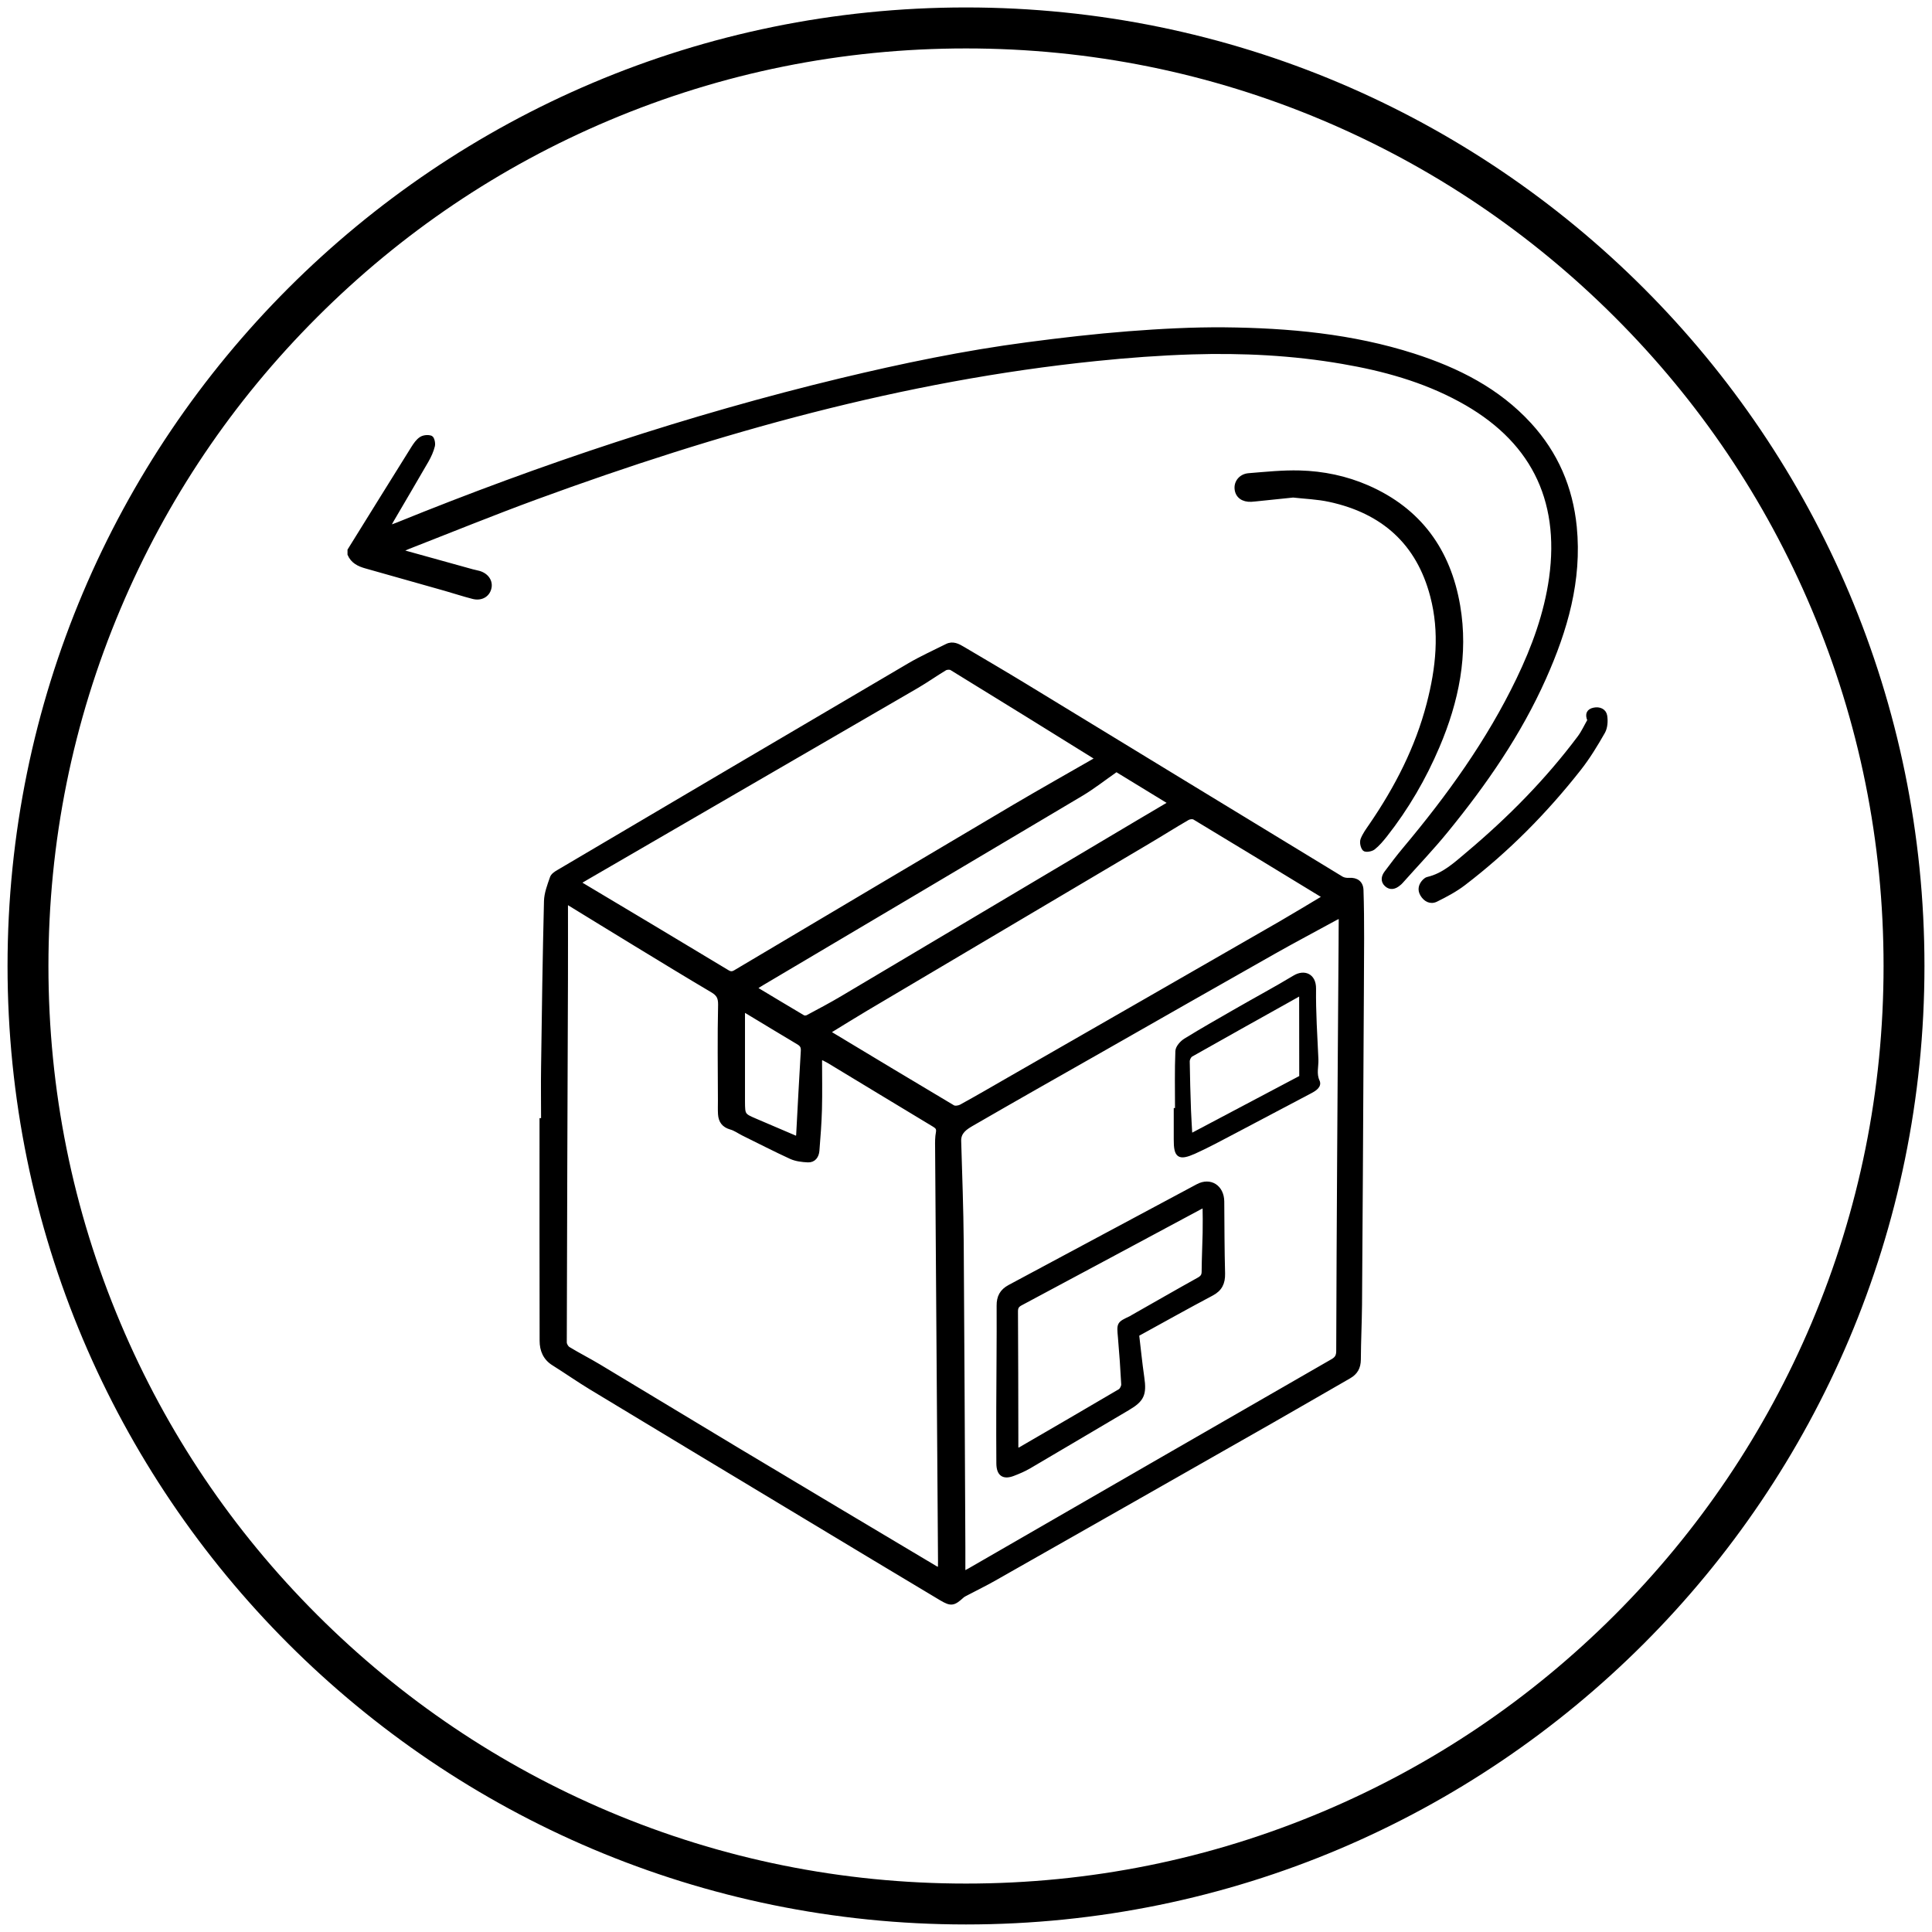
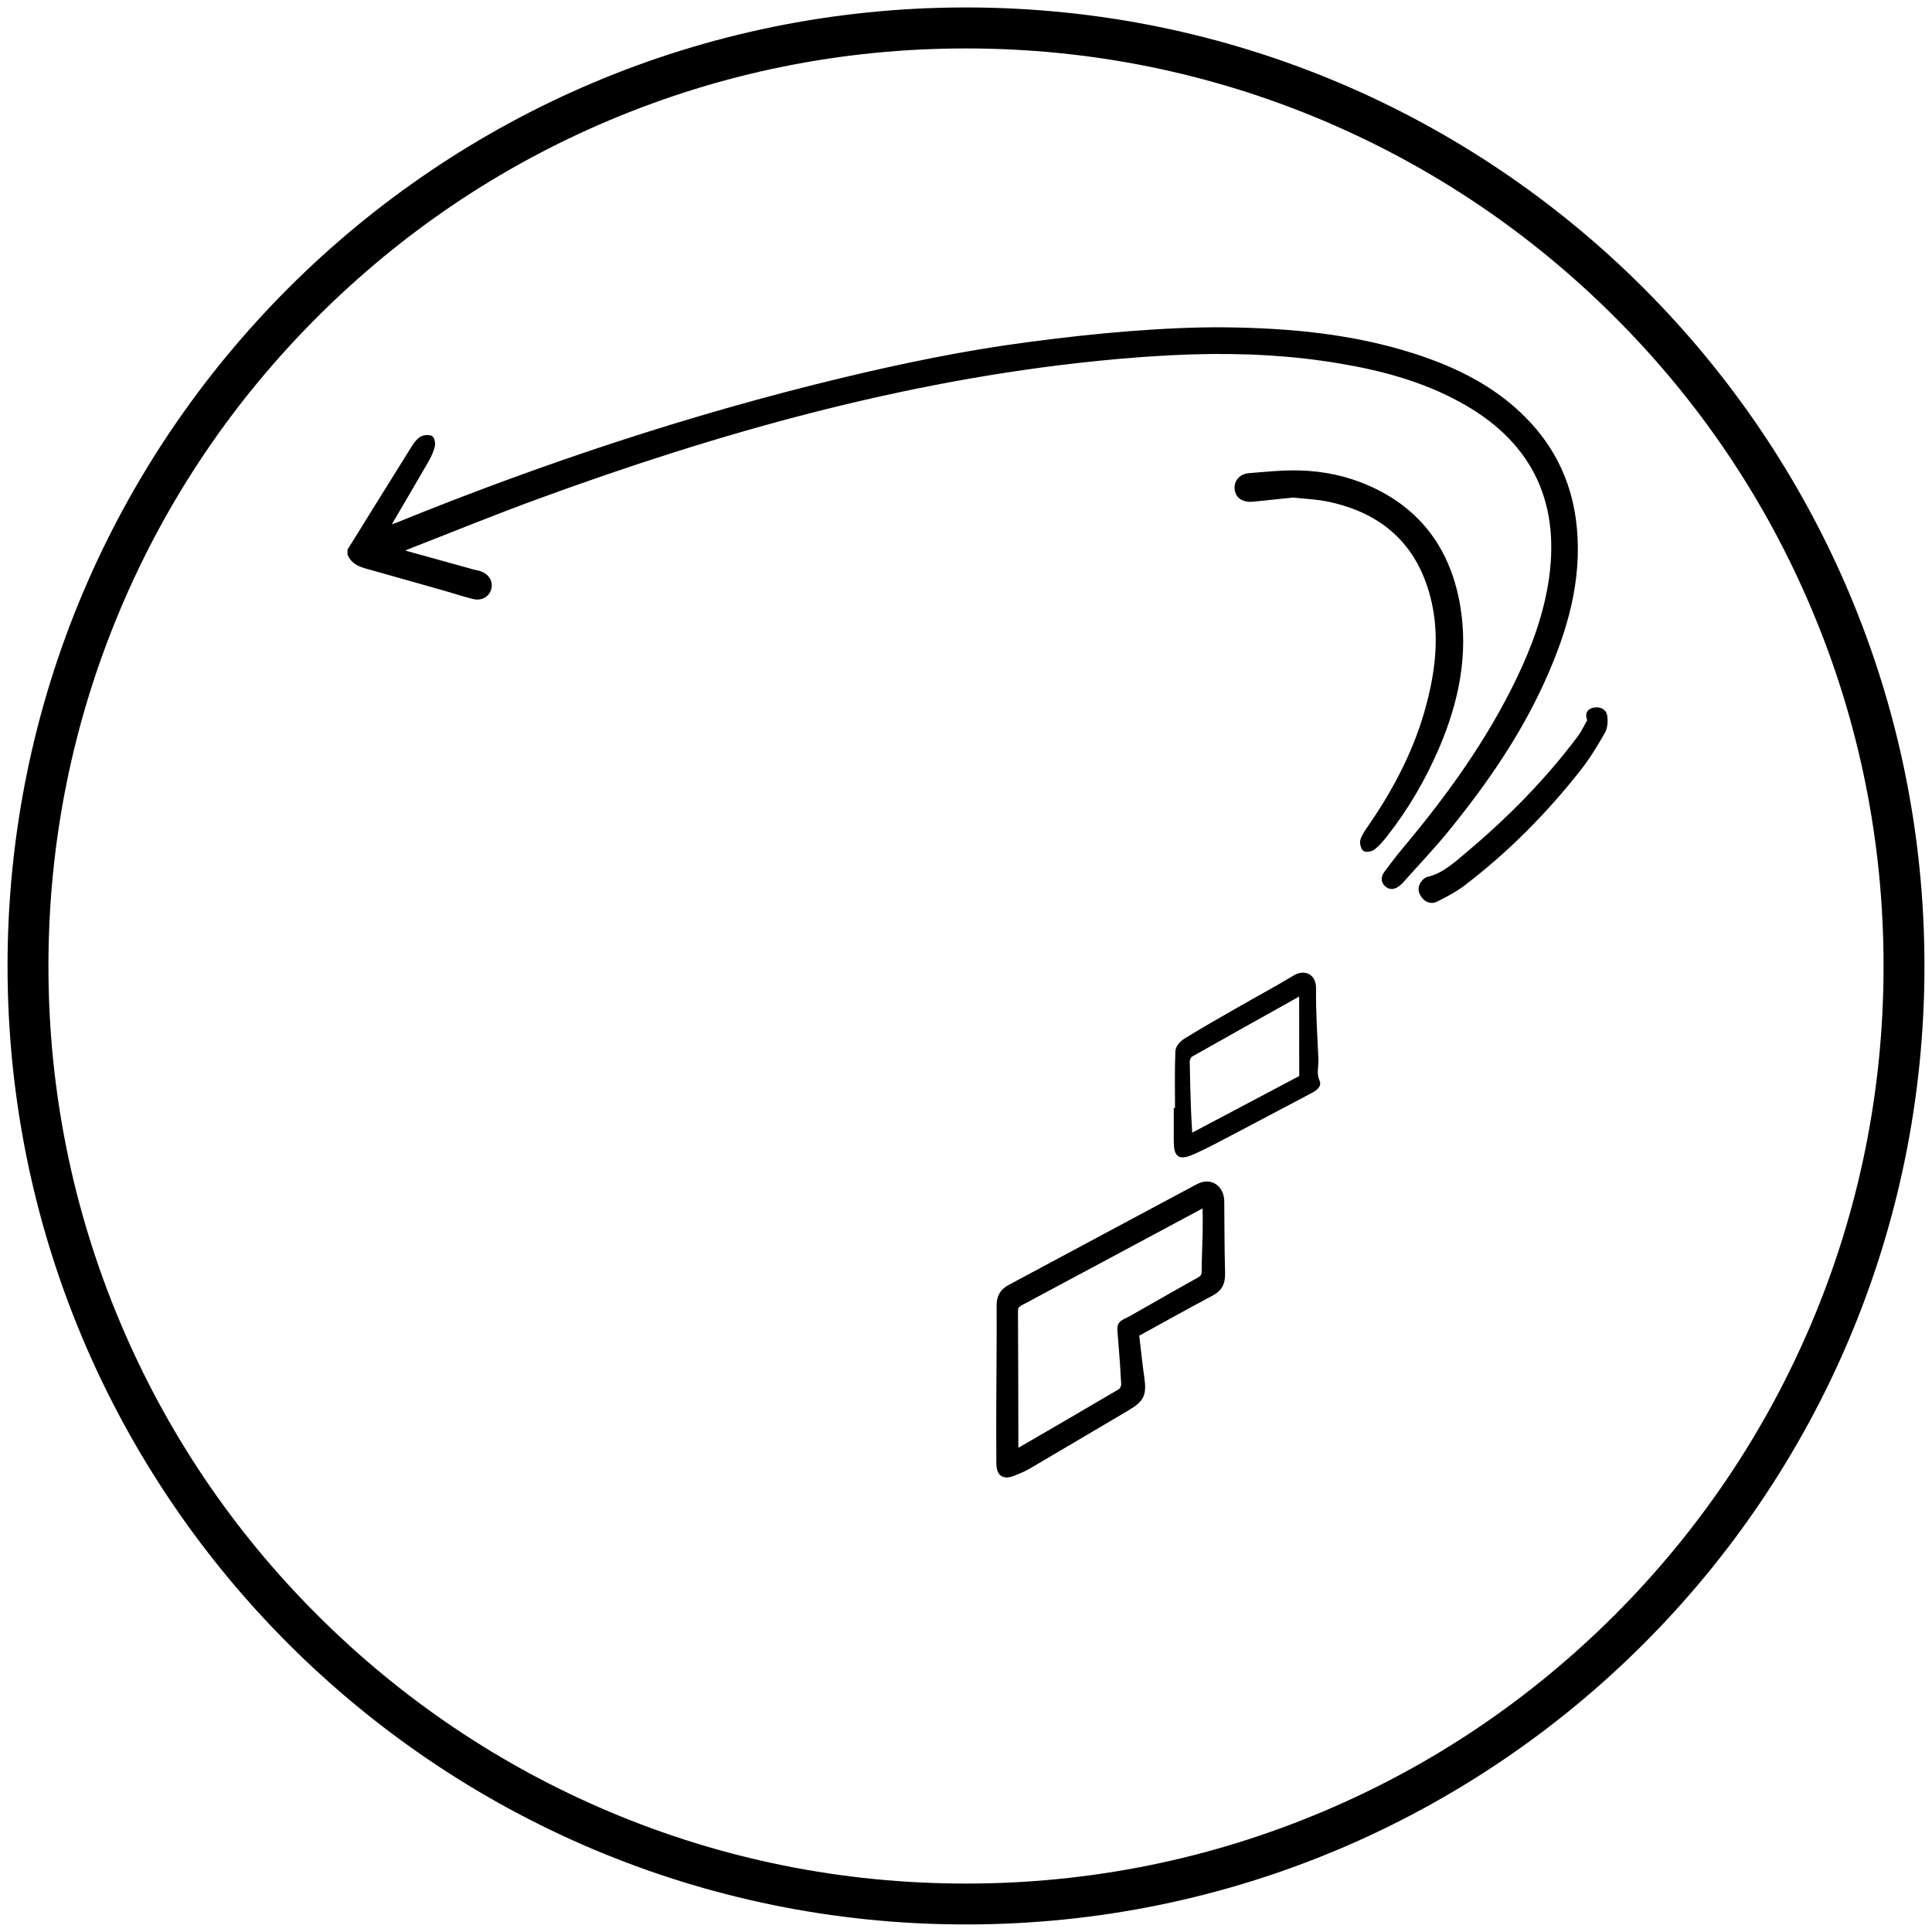
<svg xmlns="http://www.w3.org/2000/svg" class="store_svg" width="80px" height="80px" version="1.1" id="Layer_1" x="0px" y="0px" viewBox="0 0 2126 2126" style="enable-background:new 0 0 2126 2126;" xml:space="preserve">
  <style type="text/css">
	.return_box_st0{stroke:#000000;stroke-width:4;stroke-miterlimit:10;}
</style>
  <g>
    <path d="M-561.9,671.6c18-40.4,30.2-82.1,25.8-127.2c-3.3-33-15.7-61.8-38.1-86.3c-26.7-29.1-60.7-46.2-97.6-58.1   c-51.8-16.6-105.3-21.5-159.2-22c-26.9-0.3-53.8,1.2-80.6,3.3c-28.5,2.2-57,5.5-85.4,9.2c-53,6.9-105.2,17.8-157.1,30.3   c-127.5,30.7-251.6,72.1-373.1,121.4c-2.3,0.9-4.6,1.7-7.9,3c1.5-2.8,2.4-4.5,3.4-6.1c9.8-16.8,19.8-33.5,29.4-50.4   c2.2-3.9,4.1-8.1,5.2-12.4c0.5-2.2-0.5-6.5-1.8-7c-2.4-0.9-6.2-0.5-8.4,0.9c-2.8,1.8-5,5-6.8,8c-17.9,28.6-35.7,57.3-53.5,86   c0,1.2,0,2.4,0,3.5c2.7,6.2,8,8.7,14,10.4c22.3,6.2,44.6,12.6,66.8,18.9c7.7,2.2,15.4,4.7,23.2,6.7c6.8,1.8,12.4-1.4,14-7.3   c1.5-5.7-2.1-11.3-8.7-13.2c-1.9-0.6-3.8-0.8-5.7-1.4c-19.8-5.5-39.6-11-60.9-16.9c3.2-1.4,5.1-2.3,7-3.1   c35.9-14,71.5-28.5,107.6-41.7c152.8-56,308.7-99.9,471.3-116.5c26.7-2.7,53.6-4.8,80.4-5.6c42.4-1.3,84.8,0.8,126.8,8   c34.4,5.9,67.8,15.1,98.8,31.8c60.1,32.4,86,82.6,76.6,149.9c-4.2,30-14.5,58.2-27.6,85.4c-25.1,52.1-58.6,98.5-95.6,142.6   c-5.4,6.5-10.5,13.2-15.6,20c-2.4,3.3-3.1,7.1,0.2,10.2c3.5,3.2,7.2,2.1,10.6-0.7c0.8-0.6,1.5-1.3,2.2-2   c12.8-14.4,26.1-28.3,38.3-43.2C-611.8,760.2-582.8,718.4-561.9,671.6z" />
-     <path d="M-651.5,729c16.1-37.9,24.3-77.2,17.3-118.4c-7.9-46.4-32.5-80.6-76.3-99.8c-18.2-8-37.5-11.9-57.2-12.5   c-14.3-0.4-28.6,1.2-42.9,2.3c-6.8,0.5-11.1,6.1-10.4,12c0.7,5.9,5.4,9.4,12.4,9c1.2-0.1,2.3-0.2,3.5-0.3   c10.3-1.1,20.7-2.1,31.8-3.3c9.9,1.1,20.6,1.5,30.9,3.7c44.6,9.7,74.2,35.9,86,80.7c8,30.5,4.8,60.7-3,90.7   c-9.7,37.2-26.9,70.7-48.5,102.2c-2.7,3.9-5.6,7.8-7.2,12.1c-0.8,2.3,0,6.5,1.7,8.2c1.2,1.2,5.8,0.4,7.7-1c3.8-3,7-6.8,10.1-10.7   C-677.6,781-662.9,755.9-651.5,729z" />
    <path d="M-510.5,703.3c-0.7-4.5-5.1-6.3-9.7-5.4c-4.4,0.9-6.2,3.8-3.9,9.1c-2.7,4.8-5,9.8-8.3,14.2c-27.2,36.4-58.9,68.5-93.7,97.7   c-10.3,8.6-20.2,18.2-34.1,21.4c-1.1,0.2-2.1,1.1-2.9,1.9c-3.2,3.3-4.2,7.2-1.8,11.3c2.7,4.6,7.2,7,12,4.6   c8.1-4,16.1-8.3,23.2-13.7c36.6-28,68.8-60.5,97.2-96.7c7.6-9.7,14.1-20.3,20.2-31.1C-510.1,713.1-509.8,707.7-510.5,703.3z" />
    <path d="M-725.9,841.3c-2.1,0.1-4.7-0.2-6.5-1.2c-89.2-54.2-178.3-108.6-267.4-162.9c-16.9-10.3-34.1-20.4-51.2-30.4   c-4.2-2.5-8.7-5-13.8-2.4c-10.5,5.3-21.3,10.1-31.4,16.1c-98.6,57.9-197.1,116-295.6,174.2c-2.1,1.2-4.7,3-5.4,5.1   c-2.2,6.4-4.8,13.1-5,19.7c-1.2,46.6-1.8,93.2-2.5,139.8c-0.2,14.8,0,29.5,0,44.3c-0.4,0-0.9,0-1.3,0c0,62-0.1,123.9,0.1,185.9   c0,8,2.8,14.9,10.1,19.4c10.5,6.6,20.7,13.7,31.2,20.1c60.5,36.6,121.2,73.1,181.8,109.6c37.7,22.7,75.4,45.4,113.2,68   c8.5,5.1,10.6,4.6,17.9-2.2c1.1-1,2.7-1.6,4-2.3c7.7-4,15.4-7.8,22.9-12.1c77.9-44.2,155.8-88.5,233.7-132.8   c21.7-12.3,43.2-24.9,64.9-37.3c5.7-3.3,8.2-7.8,8.2-14.4c0.1-15.3,0.9-30.7,1-46c0.5-73,0.9-145.9,1.3-218.9   c0.2-29.9,0.4-59.8,0.5-89.7c0-13.6-0.1-27.1-0.5-40.7C-715.8,843.8-720,840.9-725.9,841.3z M-876.8,776.6   c-9.4,5.6-18,10.6-26.6,15.7c-83.1,49.4-166.2,98.8-249.3,148.2c-9.6,5.7-19.5,10.9-29.3,16.2c-1,0.5-2.8,0.6-3.7,0.1   c-13.3-7.9-26.5-15.9-40.5-24.3c2.6-1.6,4.3-2.7,6.1-3.8c89.6-53.1,179.2-106.1,268.7-159.4c9.9-5.9,18.9-13.1,29.4-20.4   C-908.3,757.4-892.9,766.7-876.8,776.6z M-1186.2,985.6c-1.5,23.5-2.6,47-3.9,70.6c0,0.7-0.2,1.4-0.4,2.8   c-11.8-5.1-23.3-10-34.8-14.9c-10.7-4.6-10.7-4.5-10.8-16.2c0-25.5,0-51.1,0-76.8c0.4,0.2,1.7,0.6,2.9,1.4   c14.5,8.7,28.9,17.5,43.4,26.2C-1186.8,980.3-1185.9,982-1186.2,985.6z M-1367,839.4c92.4-53.6,184.9-107.2,277.3-160.9   c8-4.6,15.5-10,23.4-14.7c1.4-0.8,4.2-1,5.5-0.2c40.4,24.8,80.6,49.7,120.9,74.7c0.6,0.4,1.1,0.9,1.4,1.2   c-23.4,13.5-46.8,26.6-69.9,40.2c-77.6,45.9-155.2,92-232.7,138.1c-2.5,1.5-4.5,3.2-7.9,1.1c-41.6-25.1-83.2-49.9-125.3-75.1   C-1371.9,842.3-1369.5,840.8-1367,839.4z M-1070.7,1421.7c-1.6-0.7-2.7-0.9-3.6-1.5c-55.5-33.1-111.1-66.2-166.5-99.4   c-38.9-23.3-77.7-46.9-116.6-70.3c-8.4-5.1-17.2-9.5-25.6-14.6c-1.5-0.9-3-3.4-3-5.2c0.2-102.1,0.6-204.2,1-306.2   c0.1-21.4,0-42.8,0-64.4c19.7,12,39.2,24.1,58.8,36c21.3,13,42.6,26,64.1,38.7c4.9,2.9,6.6,5.7,6.5,11.8   c-0.6,26.9-0.2,53.9-0.2,80.8c0,3.7-0.1,7.5,0.1,11.2c0.4,5.9,3.1,9.8,9.2,11.4c3.7,1,7,3.4,10.5,5.2c13.4,6.6,26.7,13.5,40.2,19.6   c4.3,1.9,9.4,2.5,14.2,2.7c5.2,0.2,7.8-3.6,8.2-8.3c0.9-11.5,1.8-23.1,2.1-34.7c0.4-14.1,0.1-28.2,0.1-42.4   c0.7-0.2,1.4-0.5,2.1-0.7c1.6,0.9,3.3,1.7,4.9,2.6c29.6,17.9,59.2,35.9,88.8,53.7c2.5,1.5,3.6,2.8,3,6c-0.8,4-0.7,8.2-0.7,12.3   c0.8,116,1.6,232.1,2.4,348.1C-1070.7,1416.5-1070.7,1418.8-1070.7,1421.7z M-1059.5,1032.4c-34.3-20.4-68.5-41-102.6-61.6   c-0.3-0.2-0.5-0.6-1.5-1.7c10.6-6.5,20.9-13,31.4-19.2c78.9-46.8,157.9-93.5,236.8-140.3c11.2-6.6,22.1-13.5,33.3-20   c1.5-0.9,4.3-1.2,5.7-0.4c36,21.7,71.9,43.6,107.9,65.5c0.3,0.2,0.4,0.6,0.9,1.4c-12.1,7.2-24.1,14.5-36.2,21.6   c-76.3,43.9-152.6,87.7-228.9,131.5c-13.3,7.6-26.5,15.3-39.9,22.7C-1054.6,1032.9-1057.9,1033.4-1059.5,1032.4z M-733.5,894.9   c-0.4,60.4-0.9,120.8-1.3,181.1c-0.3,53.9-0.6,107.8-0.7,161.7c0,3.9-0.9,6.2-4.6,8.3c-102,58.7-203.9,117.5-305.9,176.3   c-1,0.6-2,1.1-4.8,2.5c0-8.2,0-15.2,0-22.2c-0.4-85.3-0.8-170.7-1.4-256.1c-0.2-28.5-1.3-57-2.1-85.5c-0.2-7.5,5.4-11,10.5-14   c35.7-20.7,71.6-41,107.4-61.4c48.8-27.8,97.6-55.7,146.5-83.3c17.4-9.9,35.2-19.2,52.8-28.8c1-0.5,2-0.9,3.7-1.6   C-733.5,880.1-733.5,887.5-733.5,894.9z" />
    <path d="M-832.8,1112c-0.1-12.2-10.1-18.9-20.8-13.1c-52.9,28.1-105.6,56.6-158.4,84.8c-6.7,3.6-9.3,8.6-9.3,16.1   c0.1,28.7-0.2,57.4-0.3,86.1c-0.1,15.5,0,31.1,0.1,46.6c0.1,9.1,4.4,12.2,12.7,9c4.6-1.7,9.1-3.7,13.3-6.1   c27.8-16.3,55.5-32.8,83.2-49.1c12.2-7.2,14.3-11.9,12.2-26.2c-1.8-12.2-3-24.5-4.4-36c21.4-11.7,41.9-23.2,62.7-34.2   c7.3-3.8,9.8-9.2,9.6-17.1C-832.6,1152.5-832.6,1132.3-832.8,1112z M-847.9,1138.6c-0.2,10.8-0.8,21.6-0.8,32.4   c0,3.2-1.1,4.8-3.9,6.3c-18.7,10.4-37.3,21.1-55.9,31.7c-0.5,0.3-1,0.7-1.5,0.9c-10.4,4.9-10.2,4.8-9.2,16.6   c1.2,13.1,2.1,26.3,2.8,39.4c0.1,1.8-1.3,4.6-2.8,5.5c-27.9,16.5-56,32.7-84,49c-0.4,0.3-1.1,0.2-2.7,0.4c0-3.9,0-7.5,0-11.2   c-0.1-35-0.1-70-0.3-105c0-3.2,0.8-4.8,3.7-6.4c50.2-26.8,100.4-53.8,150.6-80.7c1.3-0.7,2.7-1.4,4.1-2.1   C-847.9,1123.4-847.8,1131-847.9,1138.6z" />
-     <path d="M-753.6,992.5c-0.9-19.8-2.2-39.6-2-59.4c0.1-11.4-8.5-14.7-16.6-9.8c-16,9.6-32.4,18.5-48.6,27.7   c-14.5,8.3-29,16.5-43.2,25.3c-3.1,1.9-6.7,6-6.9,9.2c-0.7,16.5-0.3,33-0.3,49.5c-0.3,0-0.7,0-1.1,0c0,8.3,0,16.5,0,24.8   c-0.1,14.3,2.8,16.6,15.8,10.7c11.3-5.1,22.2-11,33.1-16.7c21.6-11.3,43.1-22.7,64.6-34.1c3.7-1.9,8-4.8,6.2-8.8   C-755.4,1004.6-753.3,998.6-753.6,992.5z M-766.7,1007.4c-29.8,15.8-61.1,32.3-93,49.2c-0.4-7.7-0.9-14.5-1.1-21.3   c-0.5-13.7-0.9-27.5-1.1-41.2c0-1.8,1.3-4.5,2.8-5.4c27.2-15.4,54.4-30.6,81.7-45.8c3-1.7,6-3.4,10.6-6   C-766.7,961-766.7,983.5-766.7,1007.4z" />
  </g>
  <g>
    <path class="return_box_st0" d="M1699.4,746.1c23.6-52.9,39.5-107.4,33.7-166.3c-4.3-43.1-20.5-80.8-49.8-112.8c-34.9-38.1-79.3-60.4-127.7-76   c-67.7-21.7-137.6-28.1-208.1-28.8c-35.1-0.3-70.4,1.6-105.4,4.3c-37.3,2.9-74.5,7.2-111.6,12.1c-69.2,9.1-137.6,23.3-205.4,39.6   c-166.7,40.2-329,94.2-487.8,158.7c-3,1.2-6,2.3-10.4,3.9c2-3.6,3.2-5.8,4.4-8c12.8-22,25.8-43.8,38.5-65.9   c2.9-5.1,5.4-10.6,6.8-16.3c0.7-2.9-0.6-8.5-2.4-9.2c-3.2-1.2-8.1-0.7-11,1.2c-3.7,2.4-6.5,6.6-8.9,10.4   c-23.4,37.4-46.6,74.9-69.9,112.4c0,1.5,0,3.1,0,4.6c3.5,8.1,10.4,11.4,18.3,13.6c29.2,8.2,58.3,16.4,87.4,24.7   c10.1,2.9,20.1,6.2,30.3,8.8c8.9,2.3,16.3-1.8,18.3-9.6c2-7.5-2.7-14.7-11.4-17.3c-2.4-0.7-5-1.1-7.5-1.8   c-25.9-7.2-51.8-14.4-79.6-22.1c4.2-1.9,6.6-3.1,9.2-4.1c46.9-18.3,93.5-37.3,140.7-54.6c199.8-73.2,403.7-130.6,616.2-152.3   c35-3.6,70.1-6.2,105.2-7.3c55.5-1.7,110.9,1,165.8,10.5c45,7.7,88.7,19.7,129.1,41.6c78.6,42.4,112.4,108.1,100.2,196   c-5.5,39.2-19,76.1-36.1,111.6c-32.8,68.1-76.6,128.8-125,186.5c-7.1,8.5-13.8,17.3-20.4,26.2c-3.2,4.3-4,9.3,0.3,13.3   c4.6,4.2,9.5,2.8,13.9-0.9c1-0.8,2-1.6,2.8-2.6c16.7-18.8,34.2-37,50-56.5C1634.2,862.1,1672.1,807.4,1699.4,746.1z" />
    <path class="return_box_st0" d="M1582.2,821.3c21.1-49.6,31.8-101,22.6-154.8c-10.4-60.7-42.5-105.4-99.8-130.5c-23.8-10.4-49-15.6-74.8-16.3   c-18.6-0.5-37.4,1.5-56.1,3c-8.9,0.7-14.5,7.9-13.5,15.7c0.9,7.7,7.1,12.2,16.2,11.8c1.5-0.1,3.1-0.3,4.6-0.4   c13.5-1.4,27-2.8,41.6-4.3c12.9,1.5,26.9,1.9,40.4,4.9c58.3,12.7,97.1,46.9,112.4,105.5c10.5,39.9,6.3,79.4-3.9,118.6   c-12.6,48.6-35.2,92.4-63.4,133.6c-3.5,5.1-7.3,10.2-9.4,15.8c-1.1,3,0,8.5,2.2,10.7c1.6,1.5,7.6,0.5,10.1-1.4c5-3.9,9.2-9,13.2-14   C1548.2,889.2,1567.3,856.4,1582.2,821.3z" />
    <path class="return_box_st0" d="M1766.6,787.7c-1-5.9-6.6-8.3-12.7-7c-5.7,1.2-8.2,4.9-5.1,11.9c-3.6,6.2-6.6,12.9-10.8,18.6   c-35.6,47.6-77.1,89.6-122.5,127.8c-13.5,11.3-26.5,23.8-44.6,28c-1.4,0.3-2.7,1.5-3.8,2.5c-4.1,4.3-5.5,9.4-2.4,14.8   c3.5,6,9.4,9.2,15.7,6.1c10.5-5.2,21.1-10.8,30.4-17.9c47.9-36.6,89.9-79.1,127.1-126.4c10-12.7,18.4-26.6,26.4-40.6   C1767.1,800.5,1767.5,793.3,1766.6,787.7z" />
-     <path class="return_box_st0" d="M1484.9,968c-2.8,0.2-6.1-0.2-8.5-1.6c-116.6-70.9-233.1-142-349.6-213c-22.2-13.5-44.6-26.6-66.9-39.8   c-5.5-3.3-11.4-6.5-18.1-3.1c-13.7,6.9-27.8,13.2-41.1,21C871.8,807.2,743,883.2,614.2,959.2c-2.8,1.6-6.2,3.9-7.1,6.7   c-2.9,8.4-6.3,17.1-6.5,25.8c-1.5,60.9-2.4,121.9-3.2,182.8c-0.3,19.3,0,38.6,0,57.9c-0.6,0-1.1,0-1.7,0c0,81-0.1,162,0.1,243   c0,10.4,3.7,19.5,13.3,25.4c13.7,8.6,27,17.9,40.8,26.3c79.2,47.9,158.4,95.6,237.7,143.3c49.3,29.7,98.6,59.4,148,88.9   c11.1,6.6,13.8,5.9,23.5-2.9c1.5-1.3,3.5-2.1,5.3-3.1c10-5.3,20.2-10.2,30-15.8c101.9-57.8,203.7-115.7,305.5-173.7   c28.3-16.1,56.5-32.6,84.8-48.8c7.5-4.3,10.7-10.2,10.8-18.9c0.1-20,1.1-40.1,1.3-60.1c0.7-95.4,1.2-190.8,1.7-286.2   c0.2-39.1,0.5-78.2,0.6-117.3c0-17.7-0.1-35.5-0.7-53.2C1498.1,971.3,1492.7,967.5,1484.9,968z M1287.6,883.5   c-12.3,7.3-23.5,13.8-34.7,20.5c-108.6,64.6-217.3,129.2-325.9,193.7c-12.6,7.5-25.5,14.3-38.4,21.2c-1.3,0.7-3.6,0.8-4.8,0.1   c-17.4-10.3-34.7-20.7-53-31.7c3.3-2.1,5.6-3.5,7.9-4.9c117.1-69.4,234.3-138.7,351.4-208.4c12.9-7.7,24.8-17.1,38.4-26.6   C1246.5,858.3,1266.5,870.6,1287.6,883.5z M883.2,1156.7c-1.9,30.7-3.4,61.5-5.1,92.3c-0.1,1-0.3,1.9-0.6,3.6   c-15.5-6.6-30.5-13.1-45.6-19.5c-14-6-14-5.9-14.1-21.2c0-33.4,0-66.8,0-100.4c0.5,0.2,2.2,0.8,3.8,1.8   c18.9,11.4,37.8,22.9,56.8,34.2C882.3,1149.8,883.5,1152.1,883.2,1156.7z M646.7,965.6c120.9-70.1,241.7-140.2,362.6-210.4   c10.4-6.1,20.3-13.1,30.6-19.3c1.9-1.1,5.5-1.3,7.2-0.2c52.8,32.4,105.4,65,158,97.7c0.8,0.5,1.5,1.2,1.8,1.6   c-30.6,17.6-61.2,34.8-91.4,52.6c-101.5,60.1-202.9,120.3-304.3,180.5c-3.2,1.9-5.8,4.1-10.3,1.4c-54.3-32.8-108.8-65.3-163.9-98.2   C640.3,969.4,643.5,967.5,646.7,965.6z M1034.1,1727c-2.1-0.9-3.5-1.2-4.8-2c-72.6-43.3-145.2-86.5-217.7-130   c-50.9-30.5-101.6-61.4-152.5-91.9c-11-6.6-22.5-12.4-33.5-19.1c-2-1.2-3.9-4.5-3.9-6.8c0.3-133.5,0.8-266.9,1.3-400.4   c0.1-28,0-56,0-84.3c25.7,15.7,51.2,31.5,76.9,47.1c27.9,17,55.7,34,83.8,50.6c6.4,3.8,8.6,7.4,8.5,15.4   c-0.8,35.2-0.3,70.5-0.2,105.7c0,4.9-0.2,9.8,0.1,14.7c0.5,7.7,4,12.7,12,15c4.8,1.3,9.1,4.5,13.7,6.8   c17.5,8.6,34.9,17.6,52.6,25.7c5.6,2.5,12.3,3.3,18.6,3.6c6.7,0.3,10.2-4.7,10.7-10.9c1.2-15.1,2.4-30.2,2.8-45.3   c0.5-18.4,0.1-36.9,0.1-55.4c0.9-0.3,1.8-0.6,2.8-0.9c2.1,1.1,4.3,2.2,6.4,3.4c38.7,23.4,77.4,46.9,116.1,70.2c3.3,2,4.7,3.7,4,7.9   c-1,5.2-1,10.7-0.9,16.1c1,151.7,2.1,303.4,3.2,455.2C1034.2,1720.1,1034.1,1723.2,1034.1,1727z M1048.7,1218   c-44.8-26.6-89.5-53.6-134.2-80.5c-0.4-0.2-0.7-0.8-1.9-2.3c13.9-8.5,27.4-16.9,41-25c103.2-61.2,206.5-122.3,309.7-183.4   c14.6-8.6,28.9-17.7,43.6-26.2c2-1.2,5.6-1.6,7.4-0.5c47.1,28.4,94.1,57,141,85.6c0.4,0.2,0.5,0.8,1.1,1.8   c-15.8,9.4-31.5,19-47.4,28.2c-99.7,57.4-199.5,114.6-299.3,171.9c-17.4,10-34.7,20.1-52.2,29.7   C1055.1,1218.6,1050.8,1219.3,1048.7,1218z M1475,1038.2c-0.5,78.9-1.2,157.9-1.6,236.8c-0.4,70.4-0.8,140.9-1,211.4   c0,5.1-1.2,8.1-6,10.9c-133.4,76.7-266.7,153.6-399.9,230.5c-1.3,0.7-2.6,1.4-6.2,3.3c0-10.7,0-19.8,0-29   c-0.6-111.6-1-223.2-1.8-334.8c-0.3-37.3-1.7-74.5-2.8-111.8c-0.3-9.9,7.1-14.4,13.7-18.3c46.7-27,93.6-53.6,140.5-80.2   c63.8-36.3,127.6-72.8,191.5-108.9c22.8-12.9,46-25.1,69-37.7c1.3-0.7,2.7-1.2,4.8-2.1C1475,1018.8,1475.1,1028.5,1475,1038.2z" />
    <path class="return_box_st0" d="M1345.2,1322.1c-0.2-16-13.2-24.7-27.3-17.2c-69.1,36.8-138,74-207.1,110.9c-8.7,4.7-12.2,11.2-12.1,21.1   c0.2,37.5-0.3,75-0.4,112.6c-0.1,20.3,0,40.6,0.1,60.9c0.1,11.9,5.7,16,16.6,11.8c6-2.3,11.9-4.8,17.4-8   c36.3-21.3,72.5-42.8,108.8-64.2c16-9.4,18.7-15.6,16-34.2c-2.3-16-3.9-32-5.7-47.1c27.9-15.3,54.8-30.4,82-44.8   c9.5-5,12.8-12,12.6-22.4C1345.4,1375,1345.4,1348.5,1345.2,1322.1z M1325.4,1356.8c-0.3,14.1-1,28.2-1.1,42.4c0,4.2-1.4,6.2-5,8.3   c-24.5,13.6-48.7,27.6-73.1,41.4c-0.7,0.4-1.3,0.9-2,1.2c-13.6,6.4-13.4,6.3-12,21.7c1.5,17.2,2.7,34.3,3.6,51.5   c0.1,2.4-1.7,6-3.7,7.2c-36.5,21.5-73.2,42.8-109.9,64.1c-0.6,0.3-1.4,0.2-3.6,0.5c0-5.1,0-9.9,0-14.6   c-0.1-45.8-0.1-91.6-0.4-137.3c0-4.1,1-6.3,4.8-8.4c65.7-35.1,131.3-70.3,196.9-105.5c1.8-0.9,3.5-1.8,5.4-2.8   C1325.5,1336.9,1325.6,1346.9,1325.4,1356.8z" />
    <path class="return_box_st0" d="M1448.8,1165.7c-1.2-25.9-2.9-51.8-2.6-77.7c0.2-14.9-11.1-19.2-21.7-12.8c-20.9,12.6-42.4,24.1-63.6,36.3   c-18.9,10.9-37.9,21.6-56.5,33.1c-4.1,2.5-8.8,7.8-9,12c-0.9,21.5-0.4,43.1-0.4,64.7c-0.5,0-0.9,0-1.4,0c0,10.8,0,21.6,0,32.4   c-0.1,18.7,3.6,21.6,20.7,14c14.7-6.6,29-14.4,43.3-21.9c28.2-14.8,56.3-29.7,84.5-44.6c4.8-2.5,10.5-6.2,8.1-11.4   C1446.4,1181.6,1449.1,1173.7,1448.8,1165.7z M1431.7,1185.3c-38.9,20.6-79.8,42.2-121.6,64.3c-0.5-10-1.2-18.9-1.5-27.8   c-0.6-18-1.2-35.9-1.4-53.9c0-2.4,1.7-5.9,3.7-7c35.5-20.1,71.2-40,106.8-59.9c3.9-2.2,7.9-4.4,13.9-7.8   C1431.7,1124.7,1431.7,1154.1,1431.7,1185.3z" />
  </g>
  <path d="M1063,8.2C480.5,8.2,8.3,480.5,8.3,1063S480.5,2117.7,1063,2117.7c582.5,0,1054.7-472.2,1054.7-1054.7S1645.5,8.2,1063,8.2z   M1777,1777c-92.8,92.8-200.7,165.6-321,216.4c-124.5,52.6-256.7,79.3-393,79.3c-136.3,0-268.6-26.7-393-79.3  c-120.2-50.9-228.2-123.7-321-216.4c-92.8-92.7-165.6-200.7-216.4-321c-52.6-124.4-79.3-256.7-79.3-393s26.7-268.6,79.3-393  C183.4,549.7,256.2,441.7,349,349c92.8-92.8,200.7-165.6,321-216.4c124.5-52.6,256.7-79.3,393-79.3c136.3,0,268.6,26.7,393,79.3  c120.2,50.9,228.2,123.7,321,216.4c92.8,92.7,165.6,200.7,216.4,321c52.6,124.4,79.3,256.7,79.3,393s-26.7,268.6-79.3,393  C1942.5,1576.2,1869.7,1684.2,1777,1777z" />
</svg>